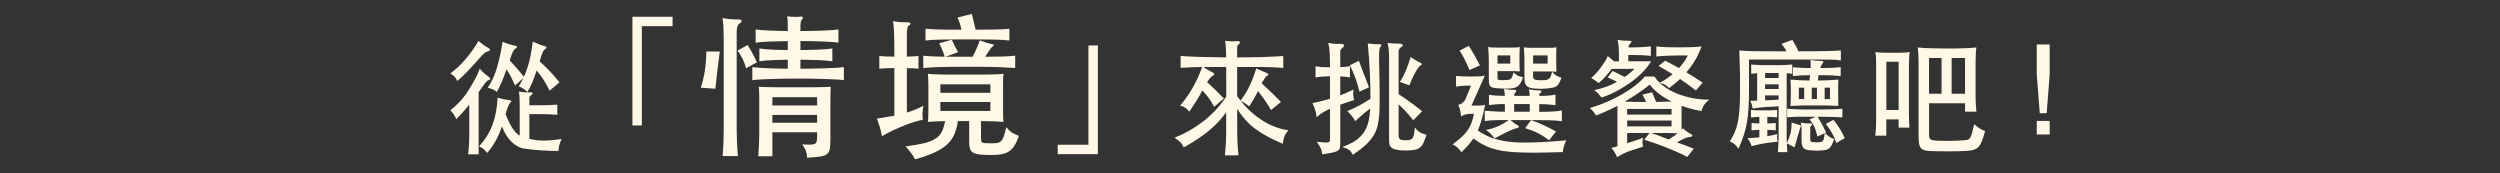
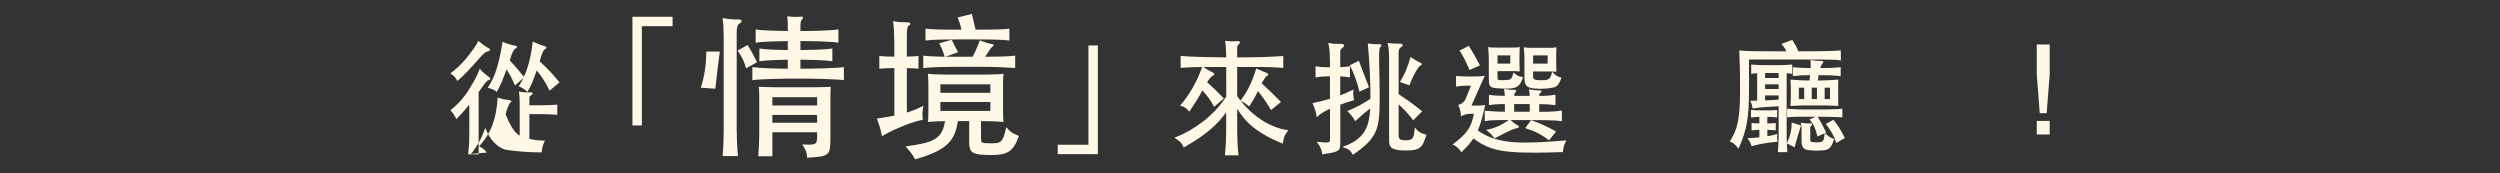
<svg xmlns="http://www.w3.org/2000/svg" height="23.64mm" viewBox="0 0 967 67" width="341.14mm">
  <rect x="0" y="0" width="967" height="67" fill="#333333" stroke="none" />
  <g fill="#fff8e6">
-     <path d="m181.07 59.68.02-.19c.16-1.32.27-2.6.33-3.8s.1-2.51.1-3.9v-11.32c-.76.94-1.55 1.88-2.34 2.77-.91 1.02-1.75 1.92-2.5 2.67l-.17.17-.1-.22c-.32-.66-.62-1.21-.9-1.63s-.68-.9-1.18-1.44l-.13-.14.15-.11c1.2-.92 2.43-2.06 3.65-3.39s2.37-2.86 3.41-4.53c.9-1.44 1.71-2.83 2.42-4.14.71-1.32 1.27-2.54 1.64-3.65l.1-.28.19.23c.53.63 1.12 1.21 1.73 1.73.62.52 1.12.91 1.5 1.16.5.33.71.6.66.87-.06.34-.52.47-.86.54-.04.01-.14.06-.32.19-.15.1-.35.31-.61.62-.27.31-.62.78-1.05 1.38l-1.67 2.36v24.07h-4.06zm7.26-.68c-.44-.53-.88-.99-1.3-1.35s-.93-.68-1.52-.96l-.21-.1.16-.17c1.08-1.17 2.04-2.43 2.86-3.74s1.53-2.73 2.1-4.22 1.03-3.12 1.36-4.84c.33-1.73.57-3.64.69-5.67v-.22s.22.07.22.07c.78.25 1.54.45 2.26.6.72.14 1.46.26 2.22.36.18.04.63.13.63.43 0 .18-.14.35-.46.55-.06.03-.23.14-.68 1.15-.33.74-.7 1.83-1.1 3.26.5 1.25.98 2.35 1.44 3.27.45.93.92 1.74 1.38 2.4.45.66.92 1.22 1.39 1.68.39.38.81.7 1.25.96v-11.9c0-1.43-.02-2.44-.07-3.11-.05-.66-.12-1.27-.21-1.81l-.04-.24.24.04c.69.13 1.43.21 2.19.26.46.03.88.04 1.27.04.26 0 .5 0 .72-.02h.22c.13 0 .54 0 .66.28.14.31-.24.61-.54.81-.3.18-.48.35-.57.51-.08.17-.13.4-.13.69v2.71h3.72c1.34 0 2.6-.02 3.74-.07 1.15-.05 2.2-.1 3.16-.17h.18s0 3.9 0 3.9h-.18c-.93-.08-1.96-.13-3.12-.18-1.15-.05-2.41-.07-3.74-.07h-3.77v9.54c.87.24 1.73.41 2.56.51.87.11 1.79.17 2.74.19h.42c.83 0 1.73-.04 2.68-.12 1.12-.09 2.39-.24 3.78-.43l.31-.04-.13.28c-.69 1.48-1.06 2.87-1.09 4.16v.17h-.17c-1.25 0-2.43-.02-3.51-.07-1.09-.05-2.15-.1-3.19-.17-1.05-.07-2.09-.15-3.1-.27-1.03-.11-2.12-.25-3.27-.41-1.79-.26-3.49-1.19-5.06-2.76-1.47-1.47-2.66-3.43-3.55-5.82-.7 1.99-1.49 3.8-2.35 5.38-.93 1.7-2.02 3.29-3.24 4.73l-.13.16-.13-.16zm3.72-23.55c-.43-.37-.92-.67-1.44-.88-.54-.22-1.11-.41-1.71-.57l-.23-.06.12-.2c.67-1.05 1.27-2.13 1.79-3.2.52-1.08 1-2.31 1.43-3.65.43-1.35.84-2.89 1.22-4.57s.77-3.68 1.15-5.94l.04-.21.2.08c.82.35 1.68.65 2.55.91.87.25 1.58.43 2.12.52.28.05.66.15.69.46.03.23-.17.44-.64.68-.35.17-.69.62-1.03 1.34-.34.73-.73 1.81-1.16 3.22 1.02 1.06 1.99 2.11 2.86 3.13.89 1.03 1.78 2.1 2.65 3.19.54-1.19 1.03-2.47 1.45-3.81.43-1.35.81-2.83 1.12-4.4.32-1.56.59-3.31.81-5.19l.03-.23.21.1c.83.38 1.65.73 2.44 1.03s1.46.52 1.99.64c.44.08.66.26.66.53 0 .25-.2.47-.62.7-.2.1-.51.4-.89 1.26-.31.71-.68 1.85-1.12 3.38 1.62 1.5 3.03 2.88 4.18 4.09 1.16 1.23 2.31 2.55 3.39 3.92l.1.13-3.85 3.22-.09-.2c-.67-1.43-1.4-2.76-2.17-3.96-.73-1.14-1.64-2.38-2.7-3.68-.31.91-.6 1.72-.86 2.45-.29.8-.57 1.53-.84 2.19s-.57 1.28-.87 1.84-.62 1.12-.94 1.66l-.11.19-.16-.16c-.81-.81-1.81-1.46-2.97-1.93l-.19-.08.1-.17c.6-.98 1.15-1.99 1.63-3l-3.18 2.85-.09-.21c-.64-1.43-1.2-2.62-1.68-3.54-.43-.83-.94-1.65-1.52-2.46-.31.88-.6 1.68-.88 2.41-.31.82-.6 1.57-.89 2.26-.28.68-.59 1.34-.92 1.98-.32.62-.64 1.26-.96 1.9l-.1.19-.17-.14zm-15.26-4.33c-.56-1.15-1.36-2.01-2.38-2.56l-.23-.12.2-.16c1.21-.96 2.29-1.88 3.2-2.75.92-.87 1.85-1.88 2.77-2.98.92-1.11 1.81-2.27 2.66-3.45.84-1.17 1.49-2.22 1.93-3.1l.1-.19.17.14c.6.51 1.21.99 1.81 1.43.59.44 1.15.79 1.66 1.04.62.32.89.6.85.88s-.36.49-1.03.63c-.17.06-.36.13-.55.21-.17.07-.38.22-.62.43-.25.22-.55.51-.9.88s-.78.84-1.29 1.41c-1.66 1.88-3.18 3.55-4.52 4.95-1.35 1.41-2.55 2.54-3.57 3.37l-.17.14-.09-.19z" />
+     <path d="m181.07 59.68.02-.19c.16-1.32.27-2.6.33-3.8s.1-2.51.1-3.9v-11.32c-.76.94-1.55 1.88-2.34 2.77-.91 1.02-1.75 1.92-2.5 2.67l-.17.17-.1-.22c-.32-.66-.62-1.21-.9-1.63s-.68-.9-1.18-1.44l-.13-.14.15-.11c1.2-.92 2.43-2.06 3.65-3.39s2.37-2.86 3.41-4.53c.9-1.44 1.71-2.83 2.42-4.14.71-1.32 1.27-2.54 1.64-3.65l.1-.28.19.23c.53.63 1.12 1.21 1.73 1.73.62.52 1.12.91 1.5 1.16.5.33.71.6.66.87-.06.34-.52.47-.86.54-.04.01-.14.06-.32.19-.15.1-.35.31-.61.62-.27.31-.62.78-1.05 1.38l-1.67 2.36v24.07h-4.06zm7.26-.68c-.44-.53-.88-.99-1.3-1.35s-.93-.68-1.52-.96l-.21-.1.16-.17c1.08-1.17 2.04-2.43 2.86-3.74s1.53-2.73 2.1-4.22 1.03-3.12 1.36-4.84c.33-1.73.57-3.64.69-5.67v-.22s.22.07.22.07c.78.25 1.54.45 2.26.6.72.14 1.46.26 2.22.36.18.04.63.13.63.43 0 .18-.14.35-.46.55-.06.03-.23.14-.68 1.15-.33.74-.7 1.83-1.1 3.26.5 1.25.98 2.35 1.44 3.27.45.93.92 1.74 1.38 2.4.45.66.92 1.22 1.39 1.68.39.38.81.7 1.25.96v-11.9c0-1.43-.02-2.44-.07-3.11-.05-.66-.12-1.27-.21-1.81l-.04-.24.24.04c.69.13 1.43.21 2.19.26.46.03.88.04 1.27.04.26 0 .5 0 .72-.02h.22c.13 0 .54 0 .66.28.14.31-.24.61-.54.81-.3.18-.48.35-.57.51-.08.17-.13.4-.13.69v2.71h3.72c1.34 0 2.6-.02 3.74-.07 1.15-.05 2.2-.1 3.16-.17h.18s0 3.9 0 3.9h-.18c-.93-.08-1.96-.13-3.12-.18-1.15-.05-2.41-.07-3.74-.07h-3.77v9.54c.87.24 1.73.41 2.56.51.87.11 1.79.17 2.74.19h.42l.31-.04-.13.28c-.69 1.48-1.06 2.87-1.09 4.16v.17h-.17c-1.25 0-2.43-.02-3.51-.07-1.09-.05-2.15-.1-3.19-.17-1.05-.07-2.09-.15-3.1-.27-1.03-.11-2.12-.25-3.27-.41-1.79-.26-3.49-1.19-5.06-2.76-1.47-1.47-2.66-3.43-3.55-5.82-.7 1.99-1.49 3.8-2.35 5.38-.93 1.7-2.02 3.29-3.24 4.73l-.13.16-.13-.16zm3.72-23.55c-.43-.37-.92-.67-1.44-.88-.54-.22-1.11-.41-1.71-.57l-.23-.06.12-.2c.67-1.05 1.27-2.13 1.79-3.2.52-1.08 1-2.31 1.43-3.65.43-1.35.84-2.89 1.22-4.57s.77-3.68 1.15-5.94l.04-.21.2.08c.82.35 1.68.65 2.55.91.87.25 1.58.43 2.12.52.28.05.66.15.69.46.03.23-.17.44-.64.68-.35.17-.69.62-1.03 1.34-.34.73-.73 1.81-1.16 3.22 1.02 1.06 1.99 2.11 2.86 3.13.89 1.03 1.78 2.1 2.65 3.19.54-1.19 1.03-2.47 1.45-3.81.43-1.35.81-2.83 1.12-4.4.32-1.56.59-3.31.81-5.19l.03-.23.21.1c.83.38 1.65.73 2.44 1.03s1.46.52 1.99.64c.44.08.66.26.66.53 0 .25-.2.47-.62.7-.2.1-.51.4-.89 1.26-.31.71-.68 1.85-1.12 3.38 1.62 1.5 3.03 2.88 4.18 4.09 1.16 1.23 2.31 2.55 3.39 3.92l.1.13-3.85 3.22-.09-.2c-.67-1.43-1.4-2.76-2.17-3.96-.73-1.14-1.64-2.38-2.7-3.68-.31.91-.6 1.72-.86 2.45-.29.8-.57 1.53-.84 2.19s-.57 1.28-.87 1.84-.62 1.12-.94 1.66l-.11.19-.16-.16c-.81-.81-1.81-1.46-2.97-1.93l-.19-.08.1-.17c.6-.98 1.15-1.99 1.63-3l-3.18 2.85-.09-.21c-.64-1.43-1.2-2.62-1.68-3.54-.43-.83-.94-1.65-1.52-2.46-.31.88-.6 1.68-.88 2.41-.31.82-.6 1.57-.89 2.26-.28.68-.59 1.34-.92 1.98-.32.62-.64 1.26-.96 1.9l-.1.19-.17-.14zm-15.26-4.33c-.56-1.15-1.36-2.01-2.38-2.56l-.23-.12.2-.16c1.21-.96 2.29-1.88 3.2-2.75.92-.87 1.85-1.88 2.77-2.98.92-1.11 1.81-2.27 2.66-3.45.84-1.17 1.49-2.22 1.93-3.1l.1-.19.17.14c.6.51 1.21.99 1.81 1.43.59.44 1.15.79 1.66 1.04.62.32.89.6.85.88s-.36.49-1.03.63c-.17.06-.36.13-.55.21-.17.07-.38.22-.62.43-.25.22-.55.51-.9.88s-.78.84-1.29 1.41c-1.66 1.88-3.18 3.55-4.52 4.95-1.35 1.41-2.55 2.54-3.57 3.37l-.17.14-.09-.19z" />
    <path d="m244.63 48.52v-42.04h15.52v3.64h-11.88v38.4z" />
    <path d="m312.15 60.83c0-.74-.11-1.47-.32-2.17-.22-.7-.66-1.55-1.33-2.53l-.19-.29.35.02c.87.05 1.62.08 2.24.08.31 0 .59 0 .83-.02.71-.04 1.24-.16 1.57-.37.32-.2.52-.5.61-.94.1-.47.15-1.13.15-1.95v-1.51h-17.3v9.3h-5.45v-.18c.25-3.39.37-6.27.37-8.57v-12.84c0-1.04 0-2.03-.03-2.97-.02-.93-.07-1.64-.15-2.11l-.03-.21h.21c.6.05 1.41.08 2.42.1 1.02.02 2.17.04 3.45.06s2.64.03 4.08.03h8.37c1.34 0 2.6 0 3.78-.03 1.18-.02 2.23-.04 3.15-.06s1.65-.05 2.21-.09h.2s-.02.18-.02.18c-.04.48-.07 1.18-.09 2.12s-.03 1.93-.03 2.97v14.88c0 1.56-.07 2.81-.21 3.72-.15.94-.52 1.66-1.11 2.14-.58.48-1.48.8-2.66.97-1.17.16-2.81.3-4.87.42h-.18s0-.17 0-.17zm3.9-13.37v-3.02h-17.3v3.02zm0-6.66v-3.2h-17.3v3.2zm-36.56 19.54.02-.19c.16-1.67.27-3.41.33-5.15.06-1.73.09-3.3.09-4.67v-35.16c0-1.84-.03-3.38-.09-4.58-.06-1.21-.17-2.34-.33-3.37l-.04-.24.23.04c.88.16 1.84.29 2.87.39.73.07 1.4.11 1.97.11.23 0 .45 0 .65-.02h.32c.78 0 1.2.15 1.32.48.18.49-.49.97-1 1.28-.28.17-.5.55-.65 1.13-.16.6-.23 1.22-.23 1.85v38.16c0 1.37.04 2.93.12 4.64.08 1.72.2 3.45.36 5.12l.02.19h-5.95zm-8.44-26.41.07-.21c.71-2.22 1.24-4.44 1.55-6.6.32-2.16.5-4.52.54-7.03v-.17h5.22l-.03.19c-.32 2.4-.62 4.76-.9 7.08s-.54 4.64-.78 6.96l-.02.16-5.66-.39zm19.98-7.97.19.02c.64.08 1.46.16 2.48.24s2.14.14 3.35.18c1.22.04 2.5.08 3.84.12 1.28.04 2.55.06 3.82.06v-3.5c-2.23.04-4.28.1-6.09.18-1.85.08-3.43.22-4.69.42l-.2.03v-4.96l.2.03c1.26.2 2.84.34 4.69.42 1.81.08 3.86.14 6.09.18v-3.49c-2.43.04-4.77.1-6.96.18-2.27.08-4.04.22-5.26.42l-.2.03v-5.14l.2.03c1.26.2 3.04.34 5.29.42 2.17.08 4.5.14 6.93.18v-1.99c0-.6 0-1.11-.03-1.55s-.04-.81-.06-1.11-.05-.58-.09-.86l-.03-.23.23.04c.67.12 1.49.19 2.43.21h.57c.73 0 1.42-.03 2.05-.1.07 0 .14-.01.2-.01.42 0 .55.19.59.35.05.25-.09.54-.47.91-.17.17-.3.46-.37.84-.08.4-.12.79-.12 1.14v2.35c1.34 0 2.71-.01 4.09-.03 1.44-.02 2.81-.06 4.1-.12 1.3-.06 2.5-.12 3.6-.18 1.09-.06 2-.15 2.71-.27l.2-.03v5.14l-.2-.03c-.71-.12-1.62-.21-2.71-.27-1.1-.06-2.3-.12-3.6-.18s-2.67-.1-4.1-.12c-1.38-.02-2.74-.03-4.09-.03v3.5c2.51-.04 4.83-.1 6.9-.18 2.11-.08 3.88-.22 5.26-.42l.19-.03v4.95l-.19-.03c-1.39-.2-3.16-.34-5.26-.42-2.07-.08-4.39-.14-6.9-.18v3.5c1.39 0 2.88-.01 4.48-.03 1.66-.02 3.26-.06 4.79-.12 1.54-.06 2.96-.12 4.26-.18 1.29-.06 2.32-.15 3.07-.27l.2-.03v5.08l-.2-.03c-.79-.12-1.88-.21-3.25-.27-1.38-.06-2.88-.12-4.5-.18s-3.29-.1-5.01-.12-3.32-.03-4.8-.03-3.07.01-4.77.03-3.36.06-4.98.12-3.12.12-4.5.18c-1.37.06-2.44.15-3.19.27l-.2.03v-5.07zm-2.52.24c-.32-1.22-.72-2.32-1.19-3.27s-1.12-2.03-1.91-3.22l-.1-.15 3.84-2.15.09.14c.4.64.75 1.21 1.05 1.71s.58 1 .84 1.48.51.98.75 1.48.52 1.07.84 1.71l.07.15-4.24 2.35-.05-.21z" />
    <path d="m353.88 61.51c-.43-.83-.94-1.62-1.51-2.38s-1.21-1.52-1.88-2.27l-.21-.24.32-.04c2.66-.36 4.91-.75 6.7-1.17 1.77-.41 3.25-.98 4.39-1.69 1.13-.7 2-1.62 2.58-2.72.57-1.08.99-2.47 1.27-4.16-1.39.04-2.57.08-3.54.11-1 .04-1.97.1-2.9.18l-.22.02.04-.22c.08-.47.13-1.09.15-1.84.02-.76.03-1.54.03-2.33v-9.84c0-.8-.02-1.58-.06-2.36s-.08-1.38-.12-1.82l-.02-.21.21.03c.59.08 1.23.13 1.9.15.68.02 1.56.05 2.64.09 1.06.04 2.4.06 3.98.06h11.76c1.58 0 2.92-.02 3.98-.06 1.08-.04 1.97-.07 2.67-.09.69-.02 1.34-.07 1.93-.15l.23-.03-.04.23c-.08.43-.13 1.03-.15 1.8-.02.78-.03 1.57-.03 2.37v9.84c0 .8 0 1.58.03 2.33.02.75.07 1.37.15 1.84l.04.21-.22-.02c-1.08-.08-2.31-.15-3.69-.21-1.34-.06-2.96-.09-4.83-.09v6.67c0 .47.03.84.09 1.11.05.23.19.4.42.51.26.13.67.21 1.23.25.58.04 1.41.06 2.48.06.9 0 1.66-.06 2.25-.18.56-.11 1.02-.37 1.38-.76.36-.4.68-1 .96-1.77.28-.79.58-1.87.9-3.22l.08-.34.22.27c.62.78 1.28 1.4 1.94 1.82.67.43 1.53.85 2.55 1.24l.15.06-.05.16c-.52 1.48-1.08 2.71-1.67 3.63-.59.94-1.29 1.68-2.09 2.21s-1.76.9-2.85 1.1-2.41.3-3.93.3c-1.8 0-3.27-.06-4.4-.18-1.14-.12-2.03-.36-2.65-.71-.64-.36-1.07-.88-1.28-1.54-.2-.63-.31-1.45-.31-2.42v-8.29h-4.36c-.28 1.91-.73 3.61-1.34 5.06-.63 1.5-1.58 2.84-2.83 3.99s-2.88 2.19-4.84 3.09-4.45 1.78-7.4 2.62l-.13.04-.06-.12zm29.2-18.61v-3.44h-19.34v3.44zm0-7.02v-3.26h-19.34v3.26zm-42 16.58c-.16-1.03-.41-2.1-.74-3.19-.33-1.07-.7-2.15-1.11-3.2l-.08-.2 3.72-.6c1.05-.17 2.07-.35 3.07-.54v-18.41c-1.23 0-2.3.02-3.18.06-.92.04-1.74.1-2.45.18l-.19.02v-4.94l.19.02c.72.08 1.54.14 2.45.18.86.04 1.93.06 3.18.06 0-2.44-.01-4.45-.03-6.04-.02-1.65-.06-2.94-.12-3.92-.06-1-.12-1.75-.18-2.27s-.18-1.49-.18-1.49l.23.04c.91.16 1.8.27 2.65.33s1.81.09 2.84.09c.21 0 .85 0 .97.42.13.43-.46.75-.65.86-.23.13-.41.51-.51 1.11-.12.65-.18 1.25-.18 1.8v9.06c.89-.04 1.67-.06 2.34-.08.71-.02 1.37-.07 1.96-.15l.19-.03v4.95l-.19-.03c-.58-.08-1.25-.13-1.96-.15-.68-.02-1.46-.03-2.34-.03v17.18c2.22-.7 4.27-1.54 6.11-2.5l.33-.17-.08.36c-.39 1.69-.45 3.34-.18 4.91l.03.17-.17.03c-.87.16-1.93.43-3.13.8-1.22.38-2.53.84-3.89 1.38-1.37.54-2.8 1.15-4.25 1.83-1.45.67-2.87 1.42-4.22 2.21l-.22.13-.04-.25zm16.02-30.94.19.02c1.27.16 2.97.27 5.05.33.94.03 1.96.05 3.06.06l-.02-.06c-.2-.71-.5-1.56-.89-2.53-.4-.97-.78-1.78-1.13-2.41l-.11-.19 4.91-1.36.06.14c.27.63.64 1.38 1.08 2.24s.84 1.61 1.2 2.24l.1.17-4.84 1.76c1.25.02 2.61.02 4.06.02h6.38c.69-1.32 1.3-2.59 1.81-3.8.51-1.22.81-2.02.89-2.37l.04-.19.18.07c.83.32 1.64.6 2.39.84s1.47.42 2.14.53c.27.05.64.14.69.41.05.28-.28.51-.57.69-.12.07-.38.32-.91 1.06-.41.58-1.02 1.51-1.81 2.76 2.51 0 4.74-.03 6.65-.09 1.99-.06 3.6-.17 4.78-.33l.19-.03v4.81l-2.55-.16c-.94-.06-2.1-.12-3.48-.18-1.37-.06-2.98-.1-4.94-.12-1.92-.02-4.18-.03-6.78-.03s-4.92.01-6.84.03-3.57.05-4.95.09-2.54.09-3.47.15-1.72.13-2.36.21l-.19.02v-4.83zm.9-10.44.19.02c.68.08 1.36.14 2.06.18s1.56.08 2.58.12c1 .04 2.25.06 3.71.06h5.34c-.15-.72-.32-1.42-.5-2.06-.2-.71-.52-1.53-.95-2.43l-.09-.19 5.59-1.41.7 3.08c.23 1.02.48 2.02.74 3.02 1.94 0 3.59 0 4.94-.03 1.38-.02 2.55-.04 3.51-.06s1.77-.05 2.45-.09 1.33-.1 1.97-.18l.19-.02v4.58l-.19-.02c-.72-.08-1.47-.15-2.24-.21s-1.76-.1-2.96-.12-2.67-.04-4.41-.06-3.93-.03-6.57-.03-4.82.01-6.54.03-3.15.04-4.29.06-2.09.06-2.84.12c-.76.06-1.5.13-2.21.21l-.19.02v-4.58z" />
    <path d="m409.13 59.62v-3.64h11.88v-38.4h3.64v42.04z" />
    <path d="m473.79 60.07.02-.19c.16-1.56.28-3.14.36-4.7s.12-2.99.12-4.26v-7.45c-.9 1.22-1.86 2.38-2.85 3.46-1.11 1.2-2.35 2.38-3.69 3.5-1.34 1.11-2.82 2.22-4.41 3.28-1.57 1.05-3.36 2.13-5.31 3.22l-.16.09-.08-.16c-.19-.38-.37-.72-.55-1.02-.17-.29-.38-.56-.62-.8s-.54-.5-.87-.75-.74-.54-1.21-.86l-.27-.18.31-.12c1.75-.67 3.54-1.52 5.33-2.53 1.8-1.02 3.58-2.19 5.28-3.49 1.71-1.3 3.36-2.79 4.9-4.42s2.96-3.43 4.23-5.33l-.03-11.45s-8.58 0-8.73 0c.56.44 1.08.8 1.54 1.07.54.32 1.09.61 1.62.86.66.3.96.52.98.76s-.2.49-.73.79c-.33.18-.65.45-.94.8-.29.34-.67.87-1.13 1.57 1.2 1.08 2.31 2.11 3.28 3.05 1.01.98 2.06 2.04 3.1 3.15l.12.13-3.8 3.23-.1-.19c-.67-1.27-1.35-2.39-2.05-3.34-.66-.9-1.45-1.83-2.37-2.79-.89 1.65-1.74 3.11-2.54 4.36-.83 1.3-1.63 2.53-2.4 3.65l-.14.2-.14-.2c-.37-.53-.84-.98-1.4-1.35-.55-.37-1.15-.62-1.76-.74l-.29-.06.2-.22c1.52-1.71 3.07-3.89 4.59-6.48 1.5-2.54 2.77-5.32 3.78-8.26-1.34.01-2.63.04-3.84.09-1.52.06-2.95.14-4.29.24h-.18s0-4.58 0-4.58h.18c2.23.17 4.76.29 7.53.37 2.76.08 6.09.14 9.9.17 0-.79-.02-1.46-.05-2.03-.03-.61-.06-1.15-.07-1.63-.02-.48-.05-.91-.09-1.31-.05-.4-.1-.8-.17-1.22l-.03-.22.22.03c.82.09 1.6.15 2.31.17h.44c.57 0 1.15-.03 1.73-.08.11-.02.22-.02.32-.02.37 0 .6.12.68.36.09.28-.11.64-.62 1.11-.21.15-.32.3-.36.47-.04.19-.07.45-.07.75v3.62c3.91 0 7.3-.05 10.07-.14 2.82-.1 5.37-.22 7.6-.38h.18s0 4.58 0 4.58h-.18c-1.25-.11-2.56-.19-3.93-.25s-2.68-.1-3.88-.1h-9.86v11.25c.41.6.84 1.18 1.28 1.75l.09-.12c1.3-1.65 2.44-3.48 3.39-5.46s1.82-4.23 2.58-6.67l.06-.19.18.08c.73.35 1.42.66 2.06.93s1.16.49 1.58.65c.52.19.78.38.83.61.06.33-.35.58-.71.76-.07.03-.26.16-.75.9-.36.54-.74 1.14-1.12 1.79 1.39 1.27 2.72 2.52 3.96 3.73 1.26 1.23 2.4 2.37 3.39 3.39l.13.13-3.85 3.12-.1-.17c-.83-1.4-1.64-2.68-2.42-3.81-.75-1.08-1.6-2.21-2.53-3.36-.59 1.23-1.14 2.28-1.62 3.11-.52.89-1.07 1.79-1.64 2.67l-.1.16-.15-.12c-.54-.44-1.05-.82-1.52-1.12-.48-.3-1-.6-1.57-.88l-.07-.04c.94 1.2 1.94 2.3 2.98 3.31 1.57 1.52 3.22 2.86 4.9 3.96 1.68 1.11 3.41 2.02 5.15 2.7s3.47 1.14 5.14 1.36l.31.04-.21.24c-.62.72-1.07 1.44-1.34 2.16s-.48 1.6-.64 2.61l-.03.21-.2-.08c-1.97-.83-3.83-1.7-5.53-2.6-1.7-.89-3.29-1.89-4.75-2.97-1.46-1.07-2.82-2.31-4.03-3.67-1.1-1.23-2.14-2.64-3.11-4.19v8.85c0 1.29.04 2.73.12 4.26.08 1.55.2 3.13.36 4.7l.02.19h-5.22z" />
    <path d="m523.2 59.73c-.34-.68-.75-1.23-1.23-1.62-.48-.4-1.26-.78-2.32-1.12l-.47-.15.47-.17c1.93-.7 3.56-1.5 4.83-2.4s2.32-1.96 3.12-3.17 1.39-2.6 1.75-4.15c.34-1.46.57-3.14.67-4.99-1.04.76-2.01 1.53-2.89 2.28-.97.83-1.92 1.67-2.8 2.49l-.17.15-.1-.2c-.31-.63-.71-1.25-1.18-1.84-.47-.6-1-1.16-1.56-1.66l-.2-.18.24-.11c.86-.38 1.67-.75 2.42-1.1s1.47-.71 2.15-1.08c.69-.37 1.37-.76 2.06-1.17.66-.4 1.36-.85 2.1-1.34 0-3.4-.08-6.84-.24-10.22-.16-3.41-.42-7.09-.77-10.94l-.02-.21.21.02c.8.1 1.56.17 2.29.22.44.03.83.04 1.18.04.23 0 .44 0 .62-.02h.26c.24 0 .56.03.68.25.1.21-.03.51-.45 1-.06.06-.14.17-.21.42-.06.22-.11.52-.14.9-.03.4-.06.93-.07 1.6-.02.67 0 1.51.02 2.49.06 2.82.11 5.25.14 7.3s.06 3.83.07 5.35c.02 1.51 0 2.87-.02 4.01-.03 1.15-.06 2.24-.1 3.26-.1 1.83-.32 3.46-.65 4.86-.34 1.4-.89 2.73-1.65 3.96s-1.78 2.43-3.03 3.59c-1.25 1.15-2.85 2.4-4.77 3.71l-.16.11-.09-.17zm-11.78-.2c-.09-.78-.27-1.48-.51-2.07-.25-.6-.71-1.38-1.38-2.32l-.21-.31.37.04c1.17.13 2.1.21 2.75.24.16 0 .31.01.45.01.41 0 .73-.03.96-.1.27-.08.42-.21.49-.39.07-.22.11-.52.11-.88v-11.69c-1.01.47-1.92.94-2.7 1.39-.83.49-1.57 1.05-2.2 1.68l-.25.25-.04-.35c-.09-.82-.29-1.68-.57-2.56s-.6-1.68-.95-2.38l-.1-.2.21-.05c1.18-.26 2.33-.52 3.45-.79 1.06-.26 2.12-.54 3.13-.85v-8.72c-1.13.03-2.13.08-2.99.14-.88.06-1.69.16-2.38.29l-.2.04v-4.34l.2.04c.69.13 1.49.22 2.38.29.84.06 1.84.09 2.99.09 0-2.42-.04-4.35-.12-5.75s-.25-2.56-.5-3.44l-.08-.26.27.05c.85.16 1.63.26 2.33.31.42.03.83.04 1.24.04.27 0 .54 0 .81-.02h.15c.78 0 1.2.14 1.31.44s-.08.66-.62 1.15c-.34.25-.56.48-.66.69s-.15.52-.15.91v5.82c1.47-.06 2.66-.17 3.54-.33l.2-.03v4.34l-.2-.04c-.5-.09-1.06-.17-1.67-.24-.56-.06-1.18-.1-1.88-.14v7.35c.81-.32 1.6-.64 2.36-.96.82-.35 1.66-.73 2.49-1.15l.29-.14-.04.32c-.09.72-.12 1.34-.07 1.86s.15 1.1.31 1.73l.04.16-.15.05c-1.93.59-3.68 1.17-5.21 1.73v14.52c0 .84-.04 1.51-.12 2-.09.53-.37.95-.84 1.27-.45.3-1.14.55-2.05.74-.89.19-2.17.42-3.8.67l-.17.03-.02-.17zm32.43-1.33c-1.38 0-2.5-.07-3.34-.22-.85-.15-1.52-.37-2-.67-.5-.31-.83-.73-.99-1.25-.15-.49-.22-1.09-.22-1.78v-31.49c0-1.17-.03-2.24-.1-3.18-.06-.93-.21-1.86-.43-2.78l-.06-.25.25.04c.63.09 1.41.17 2.31.21.91.05 1.68.07 2.32.07.53 0 .85.16.95.48.08.23.04.57-.59.86-.32.15-.55.38-.71.71-.16.34-.25.65-.25.91v16.56c2.81 1.8 5.83 3.99 8.96 6.49l.15.12-3.44 3.49-.12-.15c-1.05-1.33-2.06-2.52-3.01-3.52-.85-.9-1.71-1.73-2.54-2.49v12c0 .74.19 1.24.55 1.49.38.27 1.11.4 2.16.4.69 0 1.26-.05 1.69-.16.41-.1.73-.3.96-.61.24-.31.42-.77.54-1.35.12-.6.24-1.42.33-2.43l.04-.43.26.34c.56.71 1.15 1.25 1.75 1.59s1.39.63 2.33.85l.18.04-.06.18c-.41 1.24-.8 2.26-1.16 3.04-.36.79-.83 1.4-1.4 1.82-.56.41-1.27.7-2.11.85-.82.15-1.91.22-3.22.22zm-18.07-22.94c-.45-1.91-1.01-3.77-1.67-5.52-.66-1.76-1.32-3.21-1.96-4.32l-.09-.16 3.55-1.75.07.17c.51 1.34 1.1 2.92 1.78 4.73.67 1.8 1.35 3.55 2.01 5.2l.06.15-3.7 1.69-.05-.2zm15.7-3.55.11-.18c.92-1.46 1.72-3.04 2.38-4.7.67-1.67 1.2-3.21 1.58-4.57l.06-.23.2.13c.6.41 1.23.81 1.86 1.19s1.19.66 1.66.85c.28.13.63.32.63.61 0 .23-.23.44-.77.7-.14.08-.53.45-1.49 2.05-.74 1.23-1.59 3.02-2.51 5.3l-.06.15-3.67-1.33z" />
    <path d="m593.13 59.04c-2.47 0-4.69-.05-6.58-.15-2.17-.11-4.08-.31-5.66-.58s-3.03-.64-4.3-1.09-2.46-.99-3.53-1.6c-1.03-.59-2.09-1.28-3.16-2.07-.58.88-1.23 1.73-1.93 2.53-.74.85-1.6 1.75-2.55 2.67l-.14.14-.11-.17c-.41-.59-.87-1.13-1.37-1.6-.5-.46-1.06-.84-1.68-1.12l-.26-.12.23-.17c1.24-.96 2.33-1.86 3.23-2.68s1.67-1.68 2.3-2.56 1.15-1.86 1.54-2.91c.38-1.01.69-2.2.94-3.54h-1.09c-.63 0-1.25.06-1.84.17s-1.2.34-1.82.68l-.23.13-.02-.26c-.06-.82-.17-1.55-.33-2.18s-.38-1.23-.66-1.79l-.09-.18.2-.06c.55-.15 1.08-.43 1.57-.83s.84-.84 1.06-1.33l2.11-5.23h-2.24c-.47 0-1.04.03-1.69.1-.65.06-1.2.14-1.64.24l-.21.04v-4.14l.18.02c.73.06 1.59.11 2.56.14s1.88.05 2.71.05c.77 0 1.42 0 1.96-.02s1.02-.03 1.44-.05c.41-.02.78-.04 1.09-.07s.61-.08.89-.14l.33-.07-5.17 11.59h2.14c.45 0 .94-.02 1.48-.05s1.02-.08 1.42-.14l.24-.04-.05.24c-.45 2.18-.9 4.07-1.35 5.6-.43 1.5-.92 2.86-1.44 4.04 1.07.7 2.15 1.33 3.22 1.88 1.1.57 2.33 1.05 3.64 1.43 1.32.38 2.81.69 4.44.93s3.55.37 5.69.41h1.31c1.82 0 3.86-.05 6.07-.15 2.77-.13 5.99-.36 9.57-.67l.3-.03-.13.27c-.38.79-.66 1.5-.83 2.11s-.29 1.28-.36 2.01v.15s-.16 0-.16 0c-3.87.13-7.29.2-10.18.22zm5.89-4.87c-.66-.53-1.32-1.01-1.97-1.43-.65-.41-1.32-.8-2.01-1.17-.68-.36-1.42-.7-2.21-1s-1.69-.61-2.68-.93l-.23-.07 2.33-3.12.12.04c.96.35 1.84.7 2.65 1.03.8.34 1.58.67 2.33 1.01.75.33 1.49.69 2.19 1.06.71.37 1.43.76 2.17 1.18l.17.1-2.73 3.41zm-21.05-.79c-.46-.62-.86-1.1-1.23-1.5-.37-.39-.93-.86-1.66-1.4l-.31-.23.38-.07c.66-.12 1.39-.31 2.17-.55s1.56-.54 2.31-.88c.76-.35 1.51-.75 2.24-1.19.61-.37 1.18-.76 1.71-1.15-.19 0-3.59.04-4.66.05-1.06.02-1.93.06-2.58.12s-1.27.14-1.84.24l-.2.03v-4.04l.19.02c.91.1 2.06.19 3.43.26 1.31.08 2.71.12 4.16.12v-2.97c-1.3 0-2.47.04-3.49.12-1.06.08-1.89.17-2.46.26l-.2.03v-4l.2.04c.69.12 1.59.22 2.67.29 1.02.06 2.12.09 3.27.1 0-.31-.04-.68-.09-1.13-.07-.52-.13-.96-.19-1.31l-.05-.26.26.06c.25.06.54.11.88.14l1.06.1c.35.03.69.05 1.02.05h.84s.06 0 .1 0c.27 0 .46.13.54.36.06.19.05.47-.36.73-.24.17-.38.61-.4 1.27h6.03c-.03-.44-.06-.83-.11-1.18-.05-.4-.1-.79-.17-1.17l-.04-.25.25.06c1.13.26 2.2.4 3.2.4.2 0 .4 0 .59-.02h.14c.47 0 .6.25.63.4.04.17.04.48-.42.65-.23.07-.28.17-.3.25-.03.1-.07.34-.1.87 1.35 0 2.52-.04 3.48-.12 1-.08 1.87-.2 2.59-.36l.21-.04v4.1l-.19-.03c-.66-.09-1.53-.18-2.58-.26-1-.08-2.19-.12-3.51-.12v2.97c1.14 0 2.13 0 2.97-.02.88-.02 1.64-.05 2.29-.1s1.25-.1 1.77-.14c.52-.05 1.04-.12 1.54-.21l.2-.04v4.15l-.2-.03c-.6-.09-1.24-.17-1.91-.21-.67-.05-1.53-.09-2.56-.12-1.04-.03-2.36-.06-3.96-.07-1.6-.02-3.65-.02-6.14-.02-1.96 0-3.65 0-5.08.01.48.45.92.83 1.3 1.12.43.34.92.64 1.46.89.34.21.48.42.43.65-.05.22-.27.36-.66.44-.28.06-.59.14-.92.24-.33.09-.79.27-1.37.52-.59.25-1.39.63-2.39 1.12-1.01.5-2.33 1.17-3.96 2.04l-.13.07-.09-.12zm13.74-10.17v-2.97h-6.04v2.97zm3.75-8.89c-.74 0-1.36-.03-1.82-.08-.81-.06-1.47-.18-1.98-.34-.52-.17-.94-.44-1.25-.79-.3-.36-.51-.81-.61-1.35-.1-.52-.15-1.17-.15-1.95v-6.48c0-.83-.02-1.64-.05-2.42-.03-.77-.09-1.58-.19-2.41l-.03-.22.22.03c.22.03.46.06.71.1.25.03.6.06 1.04.07.45.02 1.04.02 1.77.02h5.52c.7 0 1.26 0 1.67-.02s.72-.04.94-.07.41-.06.57-.09l.23-.05-.02.23c-.06.59-.09 1.27-.09 2.02v2.47c0 .9 0 1.7.02 2.42s.04 1.43.07 2.13v.19s-.18 0-.18 0c-.61-.03-1.15-.06-1.63-.07-.48-.02-1-.02-1.58-.02h-5.64v1.99c0 .51.19.86.58 1.07.42.23 1.25.34 2.46.34.7 0 1.3-.03 1.78-.09.47-.06.87-.19 1.18-.38s.56-.48.75-.87c.2-.4.38-.95.54-1.64l.08-.34.22.27c.43.53.92.95 1.46 1.26s1.14.57 1.76.75l.17.05-.06.17c-.29.76-.56 1.4-.83 1.89-.27.5-.58.89-.93 1.16s-.79.47-1.31.58c-.49.11-1.14.22-1.91.31-.9.1-1.88.15-2.9.17h-.6zm3.16-9.73v-3.16h-5.61v3.16zm-16.54 9.69c-.14 0-.27 0-.41-.01l-.93-.05c-.35-.02-.8-.04-1.35-.07-.81-.06-1.45-.15-1.9-.24-.48-.1-.86-.32-1.11-.64s-.39-.75-.44-1.34c-.05-.56-.07-1.31-.07-2.22v-6.48c0-.83-.02-1.65-.07-2.41-.05-.78-.1-1.59-.17-2.42l-.02-.22s.61.1.81.13.49.06.87.07c.38.02.89.02 1.53.02h5.66c.76 0 1.36 0 1.79-.02.42-.02.72-.04.89-.07s.32-.06.45-.09l.22-.06v.23c-.05.57-.07 1.24-.08 2.01-.02.77-.02 1.58-.02 2.44s0 1.73.02 2.49c.02.77.04 1.47.07 2.11v.2s-.19-.02-.19-.02c-.64-.06-1.19-.1-1.64-.1h-6.77v2.09c0 .37.01.66.04.86.02.16.09.27.19.34.08.05.25.13.59.16.29.03.72.05 1.26.05.76 0 1.39-.03 1.87-.09.47-.06.84-.19 1.1-.38s.46-.45.62-.79c.15-.36.31-.86.47-1.48l.07-.28.21.2c.5.47 1 .83 1.48 1.08.47.25 1.08.42 1.79.51l.21.03-.07.2c-.29.87-.6 1.58-.93 2.12s-.72.97-1.15 1.28c-.44.3-.95.51-1.53.63-.57.11-1.25.19-2.02.22-.39 0-.7 0-.96.02-.13 0-.27.01-.4.01zm2.09-9.69v-3.16h-4.94v3.16zm-16.78.19c-.29-.64-.57-1.24-.86-1.82-.29-.57-.58-1.11-.88-1.62s-.63-1.06-.98-1.63l-.09-.16 3.57-1.84.08.13c.73 1.17 1.43 2.36 2.09 3.53s1.34 2.43 2.04 3.77l.08.16-4.02 1.77s-.74-1.67-1.03-2.31z" />
-     <path d="m625.41 60.59c-.25-.57-.56-1.17-.93-1.78-.36-.6-.71-1.07-1.05-1.38l-.25-.23.34-.06c.35-.06.69-.14 1.04-.24.32-.09.68-.2 1.07-.34v-15.63c-1.43.74-2.84 1.42-4.2 2.04-1.42.64-2.74 1.19-3.92 1.64l-.12.05-.08-.11c-.32-.45-.65-.89-.98-1.34-.33-.44-.72-.85-1.15-1.22l-.24-.2.3-.09c2.23-.67 4.43-1.48 6.53-2.39 2.11-.92 4.11-1.93 5.93-2.99s3.48-2.18 4.92-3.32 2.63-2.26 3.55-3.34l.05-.06h3.72l.05.08c.51.8 1.17 1.58 1.95 2.33l.37-.19c.89-.44 1.74-.95 2.52-1.5.73-.51 1.44-1.06 2.12-1.64-.89-.56-1.76-1.09-2.61-1.58-.91-.53-1.78-1.01-2.61-1.46l-.23-.12 2.59-2.05.1.05c.77.39 1.61.83 2.53 1.32l2.74 1.5c1.43-1.6 2.57-3.24 3.37-4.9-1.49 0-2.82 0-4 .02-1.25.02-2.37.04-3.36.07s-1.85.07-2.59.12-1.4.1-2.01.17l-.19.02v-3.88l.19.02c1.17.13 2.37.22 3.56.26 1.19.05 2.65.07 4.34.07 1.18 0 2.22 0 3.12-.02s1.7-.03 2.4-.05 1.34-.05 1.91-.1c.58-.05 1.13-.1 1.67-.17l.27-.03-.09.26c-.64 1.83-1.47 3.59-2.46 5.24-.96 1.59-2.07 3.12-3.29 4.55 1.06.64 2.1 1.28 3.12 1.91 1.06.67 2.08 1.33 3.01 1.97l.16.11-2.63 3-.13-.1c-.92-.73-1.91-1.47-2.95-2.2-1-.71-2.01-1.42-3.03-2.13-.64.6-1.3 1.18-1.97 1.74-.71.58-1.43 1.15-2.17 1.69l-.13.09-.1-.12c-.34-.4-.76-.76-1.26-1.07s-1.12-.56-1.87-.75l-.37-.09c.31.3.64.59 1 .88 1.26 1.03 2.78 1.96 4.5 2.76 1.73.81 3.72 1.48 5.92 2s4.65.82 7.29.88h.49s-.4.31-.4.31c-1.34.99-2.2 2.32-2.58 3.93l-.04.16-.16-.03c-1.39-.25-2.77-.56-4.09-.91-1.23-.33-2.4-.69-3.48-1.08v9.24c.19-.13.34-.28.47-.42l.12-.14.13.13c.44.44.93.86 1.47 1.23.54.38 1.06.7 1.56.95.43.21.45.45.4.61-.07.22-.3.34-.7.38-.37.06-.72.13-1.04.19-.31.06-.67.17-1.05.33-.39.16-.87.38-1.4.66-.47.25-1.06.57-1.77.96 2.14.73 4.26 1.53 6.32 2.38l.21.09-2.53 3.17-.12-.07c-1.15-.6-2.41-1.22-3.76-1.82s-2.75-1.19-4.17-1.75-2.87-1.1-4.29-1.61c-1.43-.51-2.8-.96-4.07-1.34l-.24-.07 2.1-2.61h-8.69v3.97c1.53-.48 2.76-.88 3.69-1.2.97-.33 1.7-.61 2.17-.83l.31-.15-.08.34c-.12.56-.18 1.12-.16 1.66s.09.98.21 1.31l.06.17-5.3 1.73c-.72.25-1.51.58-2.33.98-.82.39-1.59.82-2.29 1.26l-.17.11-.08-.18zm14.25-8.82c.59.19 1.23.42 1.9.68l3.91 1.5c.89-.55 1.63-1.04 2.22-1.46.45-.32.86-.62 1.22-.9-.37-.02-.77-.04-1.2-.07-.62-.03-1.4-.06-2.35-.07-.94-.02-2.07-.02-3.38-.02h-3.39c.29.09.64.2 1.07.34zm6.9-2.89v-2.25h-17.18v2.25zm0-4.56v-2.2h-17.18v2.2zm-18.11-5.01c1.02.05 2.21.08 3.52.09 1.51.02 3.08.02 4.72.02-.17-.43-.35-.86-.55-1.27-.24-.49-.48-.94-.74-1.35l-.12-.2 3.79-.91.05.14c.19.54.43 1.15.72 1.84.27.64.52 1.23.77 1.74.39 0 .86 0 1.4-.02l3.74-.1c.32 0 .62-.01.91-.02-1.83-.88-3.45-1.85-4.82-2.89-1.49-1.13-2.74-2.36-3.72-3.66-1.4 1.14-2.97 2.3-4.68 3.45-1.6 1.07-3.27 2.12-4.99 3.13zm-9.08-1.68c-.38-.54-.74-.99-1.07-1.35s-.8-.76-1.39-1.2l-.3-.22.37-.08c1.62-.35 3.15-.79 4.56-1.31 1.32-.49 2.63-1.1 3.91-1.83-.41-.21-.86-.44-1.35-.67-.61-.29-1.29-.59-2.06-.91l-.2-.08 1.89-2.54 2.79 1.36c.68.34 1.31.66 1.86.96.7-.46 1.39-.96 2.06-1.5.6-.48 1.22-1.03 1.85-1.64h-8.9c-.28.43-.63.9-1.04 1.4-.43.53-.88 1.05-1.35 1.57-.46.51-.92.99-1.38 1.42-.46.45-.83.77-1.12 1l-.1.08-2.93-1.97.18-.14c.47-.38 1-.89 1.59-1.52s1.17-1.33 1.74-2.08c.57-.74 1.12-1.52 1.62-2.29s.9-1.52 1.19-2.2l.09-.21 2.44 2.03h1.88v-2.81c0-1.08-.04-2.06-.12-2.91s-.2-1.63-.36-2.33l-.06-.26.26.05c.32.06.68.12 1.09.17s.82.08 1.24.1c.41.02.79.02 1.12.02h.79.21c.33 0 .53.08.63.23.2.32-.21.68-.34.79-.47.42-.73.93-.79 1.57 1.04 0 1.95 0 2.72-.02.82-.02 1.54-.04 2.18-.07s1.24-.07 1.79-.12 1.16-.1 1.8-.17l.19-.02v3.69l-.19-.02c-.64-.06-1.24-.12-1.8-.17s-1.16-.08-1.81-.1l-2.21-.05c-.77-.01-1.68-.02-2.73-.02v2.44h8.82l-.15.26c-.74 1.25-1.76 2.56-3.02 3.87s-2.75 2.59-4.41 3.81-3.49 2.37-5.42 3.42c-1.93 1.06-3.97 1.95-6.05 2.65l-.12.04-.07-.1z" />
    <path d="m687.72 58.82v-.18c.04-.67.07-1.29.1-1.85l.1-1.75c.03-.6.05-1.25.05-1.93v-11.99c-1.66.06-3.3.15-4.88.26-1.64.11-3.32.3-5 .55l-.17.03-.02-.17c-.06-.44-.16-.87-.28-1.27-.13-.41-.29-.86-.48-1.33l-.09-.23h.25c.45 0 .88 0 1.29-.02.36-.01.72-.02 1.08-.02v-10.6c-.24 0-.52.02-.83.05-.38.03-.81.08-1.29.14l-.19.03v-3.6l.19.02c.6.06 1.15.1 1.64.12.5.02 1.04.04 1.61.07s1.21.05 1.91.05h5.16c.72 0 1.36-.02 1.93-.05.58-.03 1.11-.06 1.61-.07.49-.02 1.04-.05 1.64-.12l.19-.02v3.6l-.19-.03c-.44-.06-.84-.11-1.19-.14-.28-.03-.54-.04-.77-.05v24.81c0 .69.02 1.33.05 1.93 0 .11.01.21.02.32l.04-.09c.6-1.23 1.06-2.48 1.36-3.71s.45-2.57.45-3.99v-.23l3.65 1.18-.05.16c-.19.58-.38 1.14-.55 1.7-.18.56-.36 1.15-.55 1.77s-.39 1.31-.6 2.06-.44 1.61-.7 2.57l-.05.2-2.99-1.55c.02.47.04.94.05 1.39.02.58.06 1.19.12 1.81l.02.19h-3.63zm-4.98-20.02c1.71-.03 3.47-.12 5.23-.27v-1.64h-5.23zm5.23-4.37v-1.82h-5.23v1.82zm0-4.27v-1.92h-5.23v1.92zm14.7 28.09c-.24 0-.46 0-.69-.01-.88-.03-1.66-.08-2.29-.15-1.07-.13-1.82-.47-2.23-1s-.61-1.41-.61-2.67v-4.66c0-.38-.02-.71-.05-1.01s-.1-.65-.19-1.06l-.06-.24.25.04c.64.09 1.21.17 1.72.21.3.03.61.04.91.04.2 0 .4 0 .6-.02h.15c.3 0 .65.03.74.28.08.21-.08.45-.49.79-.12.1-.19.19-.2.27-.02.13-.02.34-.02.65v4.32c0 .53.12.67.17.7.09.07.33.16.93.24.5.05.95.08 1.33.08h.27c.45-.02.91-.06 1.38-.12.4-.06.7-.27.93-.64.24-.39.43-1.25.55-2.57l.02-.17-2.8 1.24-.05-.2c-.32-1.36-.7-2.54-1.14-3.52-.44-.97-1.03-1.88-1.75-2.69l-.16-.18 2.48-1.06h-4.48c-1.04 0-1.92 0-2.64.02s-1.36.04-1.91.07c-.56.03-1.19.08-1.89.14l-.19.02v-3.35l.19.02c.7.06 1.36.11 1.96.14.61.03 1.29.06 2.04.1.75.03 1.64.05 2.66.05h3.84c1.37 0 2.59 0 3.64-.02 1.06-.02 1.99-.03 2.81-.05.81-.02 1.55-.04 2.2-.07s1.26-.08 1.84-.14l.19-.02v3.34l-2.12-.1c-.65-.03-1.39-.06-2.2-.07l-2.76-.05c-.73-.01-1.56-.02-2.47-.02.6.99 1.14 1.93 1.61 2.8.48.88 1.02 1.96 1.59 3.2l.07.16-.44.19.13.12c.54.5 1.05.93 1.54 1.25.48.33 1.06.62 1.72.87l.15.06-.05.16c-.29.83-.57 1.52-.83 2.04-.27.53-.57.95-.9 1.25s-.73.52-1.17.66c-.43.13-.95.21-1.53.25-.83.07-1.62.11-2.33.11zm-30.41-.94c-.93-1.34-1.94-2.17-2.98-2.48l-.22-.06.12-.19c.69-1.11 1.3-2.24 1.79-3.36s.89-2.41 1.19-3.85c.3-1.45.53-3.13.67-5.02s.22-4.17.22-6.78c.03-2.05.02-4.48-.02-7.22-.05-2.71-.14-5.63-.26-8.66v-.21s.2.03.2.03c.37.06.99.12 1.83.17s2 .08 3.45.1c1.46.02 3.26.03 5.4.05 2.08.02 4.53.02 7.36.02-.22-.45-.45-.86-.69-1.23-.28-.44-.65-.93-1.09-1.47l-.15-.19 4.19-1.52.07.11c.48.74.91 1.46 1.28 2.15.35.66.69 1.38 1 2.14 4.75 0 8.48-.03 11.09-.1 2.65-.06 4.38-.14 5.14-.24l.19-.02v3.9l-.2-.03c-.41-.06-.83-.12-1.24-.17s-1-.08-1.76-.09c-.77-.02-1.78-.03-3.05-.05-1.26-.02-2.94-.02-5.01-.02h-24.26v11.49c0 2.72-.06 5.11-.17 7.11-.11 2.02-.32 3.9-.6 5.59-.29 1.69-.69 3.36-1.21 4.94-.51 1.58-1.17 3.3-1.97 5.13l-.12.28-.17-.25zm5.2-.93c-.09-.4-.27-.85-.51-1.33-.25-.48-.54-.94-.85-1.34l-.2-.26h.33c.8-.05 1.56-.09 2.3-.16.68-.06 1.35-.12 2-.18v-2.89c-.56 0-1.01.02-1.35.05-.38.03-.88.08-1.48.14l-.19.02v-2.87l.19.02c.6.06 1.1.1 1.5.12.36.01.8.02 1.33.02v-2.49c-.67 0-1.21.02-1.59.05-.42.03-.91.08-1.48.14l-.19.02v-2.92h.18c.38.05.72.07 1 .09.29.02.6.03.94.05.33.02.73.02 1.19.02h3.5c.46 0 .86 0 1.19-.02.34-.02.65-.03.94-.05s.62-.04 1-.07h.18s0 2.9 0 2.9l-.19-.02c-.32-.03-.61-.06-.87-.1-.25-.03-.51-.05-.78-.07s-.57-.02-.9-.02h-1.05v2.49c.57 0 1.06 0 1.48-.02.46-.02.99-.06 1.6-.12l.19-.02v2.87l-.19-.02c-.61-.06-1.14-.11-1.6-.14-.42-.03-.91-.04-1.47-.05v2.46c.62-.09 1.22-.2 1.78-.33.62-.14 1.24-.29 1.84-.45l.25-.07-.04.26c-.06.37-.08.78-.05 1.23s.09.89.19 1.29l.04.19-.2.02c-1.88.16-3.69.39-5.38.69-1.71.3-3.18.63-4.37.98l-.17.05-.04-.18zm32.74-1.28c-.41-1.32-.95-2.55-1.59-3.66-.65-1.11-1.41-2.24-2.27-3.34l-.12-.16 2.94-1.6.09.11c.74.87 1.49 1.92 2.25 3.12.75 1.21 1.43 2.45 2 3.69l.07.14-3.3 1.91-.06-.2zm-1.36-14.23c-.65-.03-1.33-.06-2.04-.07-.7-.02-1.45-.02-2.25-.02h-5.38c-.77 0-1.49 0-2.18.02s-1.36.04-2.04.07c-.67.03-1.41.06-2.21.1h-.19s.01-.18.01-.18c.06-.81.1-1.61.12-2.39.02-.77.02-1.6.02-2.49s0-1.82-.02-2.69c-.02-.88-.06-1.61-.12-2.24l-.02-.2.2.02c1.12.1 2.31.18 3.57.24 1.2.06 2.4.09 3.57.1.05-.36.1-.71.15-1.05.04-.32.09-.66.14-1.01-1.22 0-2.31.03-3.25.07-.98.05-2.07.14-3.25.26l-.19.02v-3.45l.19.02c.61.06 1.16.11 1.67.14l1.56.1c.53.03 1.07.05 1.65.05h1.81c.03-.48.04-.96.04-1.41 0-.5-.03-.99-.09-1.47l-.03-.23.23.04c.72.13 1.37.21 1.93.26.55.05 1.19.07 1.88.07.54 0 .81.08.92.25.14.24-.09.55-.31.8-.28.31-.56.87-.85 1.69h2.47c.72 0 1.35-.02 1.91-.05s1.09-.06 1.58-.1c.49-.03 1.08-.08 1.75-.14l.19-.02v3.45l-2.03-.18c-.52-.05-1.08-.08-1.67-.1s-1.28-.03-2.06-.05c-.75-.02-1.69-.02-2.81-.02-.11.61-.19 1.3-.25 2.06 1.28 0 2.58-.03 3.86-.1 1.36-.06 2.64-.14 3.86-.24l.19-.02v.19c-.04.57-.06 1.26-.06 2.05v2.88c0 1.02 0 1.93.02 2.73s.02 1.52.02 2.16v.18l-2.22-.1zm-1-2.55v-4.41h-2.06v4.41zm-5.04 0v-4.41h-2.01v4.41zm-4.94 0v-4.41h-2.06v4.41z" />
-     <path d="m752.33 58.52c-.63 0-1.25 0-1.87-.01-1.23-.02-2.28-.04-3.15-.07-1.16-.03-2.09-.13-2.77-.29-.71-.17-1.25-.5-1.61-.97-.35-.47-.58-1.15-.68-2-.1-.83-.15-1.97-.15-3.38v-27.79c0-.9-.02-1.87-.07-2.9-.05-1.05-.12-1.89-.21-2.55l-.03-.22.22.03c1.02.13 2.51.22 4.45.29 1.92.06 4.16.1 6.67.1s4.75-.03 6.67-.1c1.94-.06 3.43-.16 4.45-.29l.23-.03-.04.23c-.06.34-.11.75-.14 1.21s-.06.94-.07 1.43l-.05 1.48c-.02.5-.02.94-.02 1.32v13.25c0 1.97.1 3.9.29 5.74l.02.19h-4.39v-3.26h-13.92v11.69c0 .63.03 1.13.09 1.48.06.33.19.58.42.76.23.19.58.32 1.05.4.49.08 1.17.14 2.02.17 1.08.04 2.2.06 3.35.06.58 0 1.17 0 1.77-.02 1.78-.03 3.52-.11 5.17-.24.52-.03.95-.11 1.27-.25.3-.13.57-.4.81-.79.25-.42.47-1.01.68-1.76.21-.77.46-1.81.74-3.11l.06-.29.22.19c.59.53 1.25 1.03 1.97 1.47.7.44 1.34.75 1.91.94l.15.05-.04.16c-.42 1.54-.82 2.79-1.18 3.71-.37.94-.82 1.7-1.33 2.24-.51.55-1.14.93-1.88 1.15-.71.21-1.63.35-2.73.42-.73.06-1.68.1-2.82.12l-3.62.05c-.64 0-1.28.01-1.9.01zm7.74-22.27v-13.82h-5.18v13.82zm-9.08 0v-13.82h-4.84v13.82zm-25.65 16.23.02-.19c.03-.25.07-.61.12-1.08s.09-.96.12-1.48c.03-.53.06-1.07.07-1.63.02-.56.02-1.08.02-1.56v-22.7c0-.6-.02-1.12-.05-1.55s-.06-.8-.09-1.1c-.03-.29-.08-.57-.14-.82l-.07-.27.27.06c.28.06.57.1.88.12.32.02.71.04 1.18.07.46.03 1.04.05 1.74.05h5.28c.7 0 1.28-.02 1.74-.05s.85-.06 1.16-.07c.29-.02.58-.05.86-.12l.24-.05-.04.25c-.09.6-.17 1.44-.21 2.5-.05 1.07-.07 2.16-.07 3.23v17.57c0 .86.02 1.82.05 2.88.03 1.05.08 1.93.14 2.63l.02.19h-4.2v-3.17h-4.75v6.29h-4.3zm9.05-9.94v-18.67h-4.75v18.67z" />
    <path d="m787.82 52v-5.24h5v5.24zm1.16-8.21-1.16-15.04v-11.56h5v11.55l-1.16 15.05h-2.67z" />
  </g>
</svg>